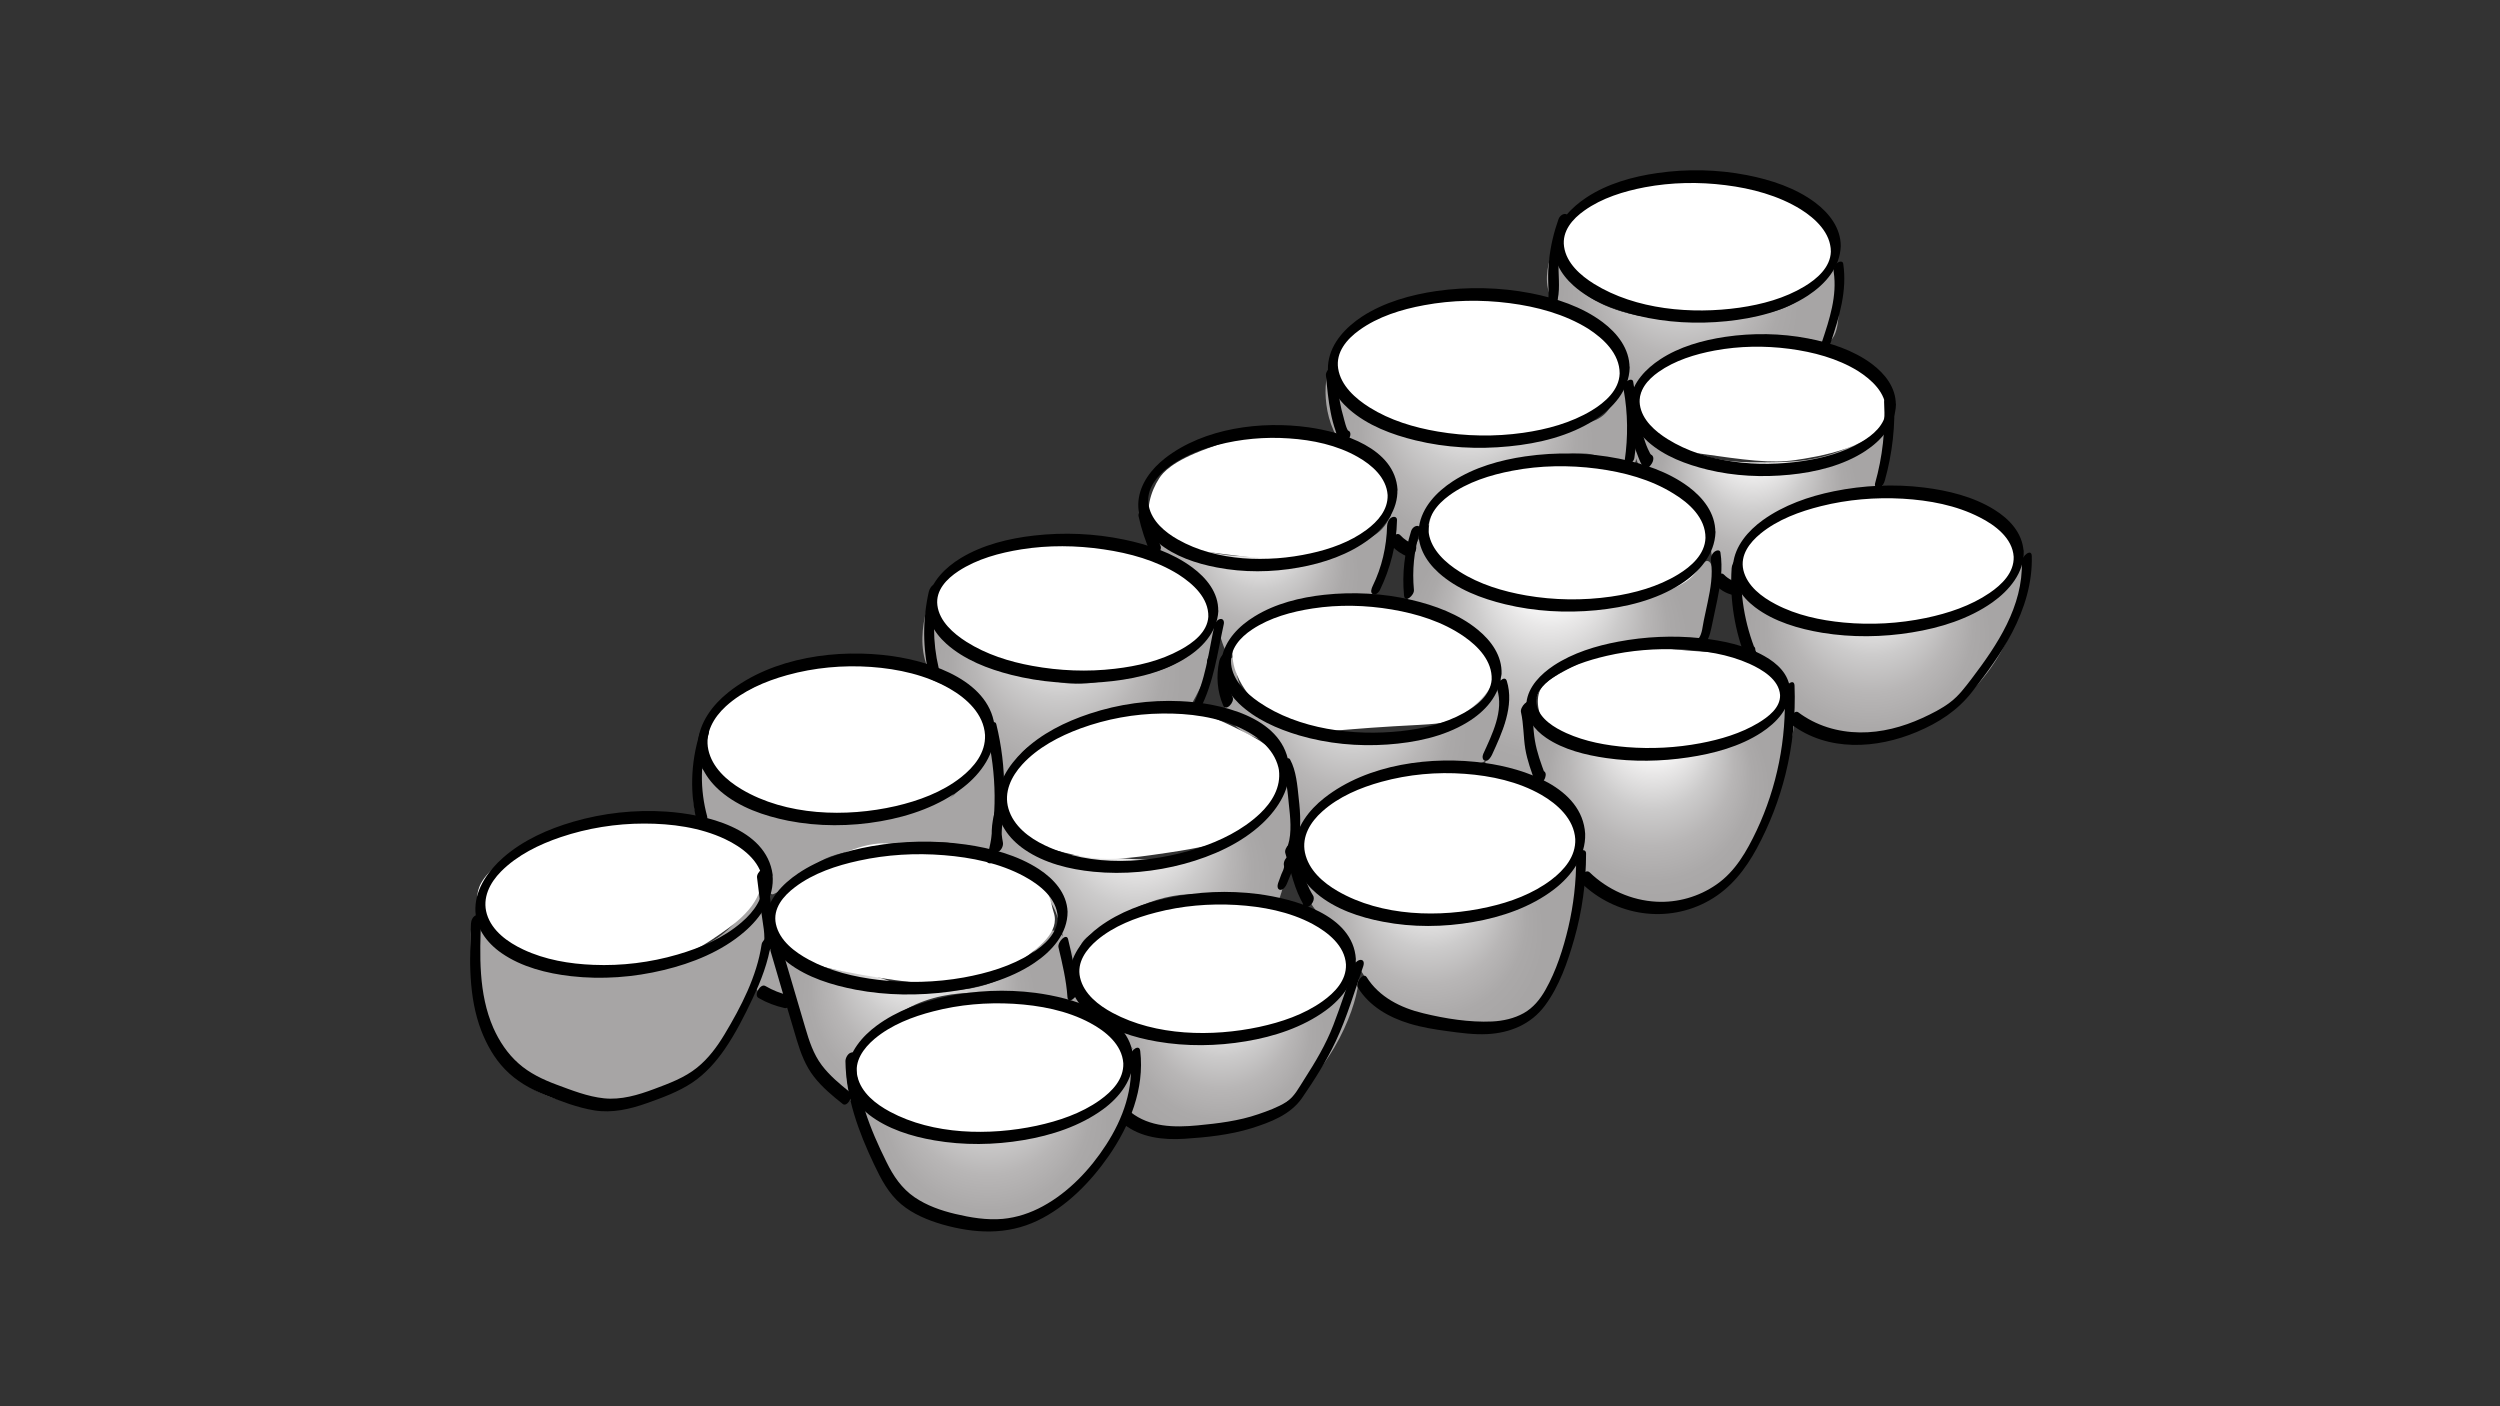
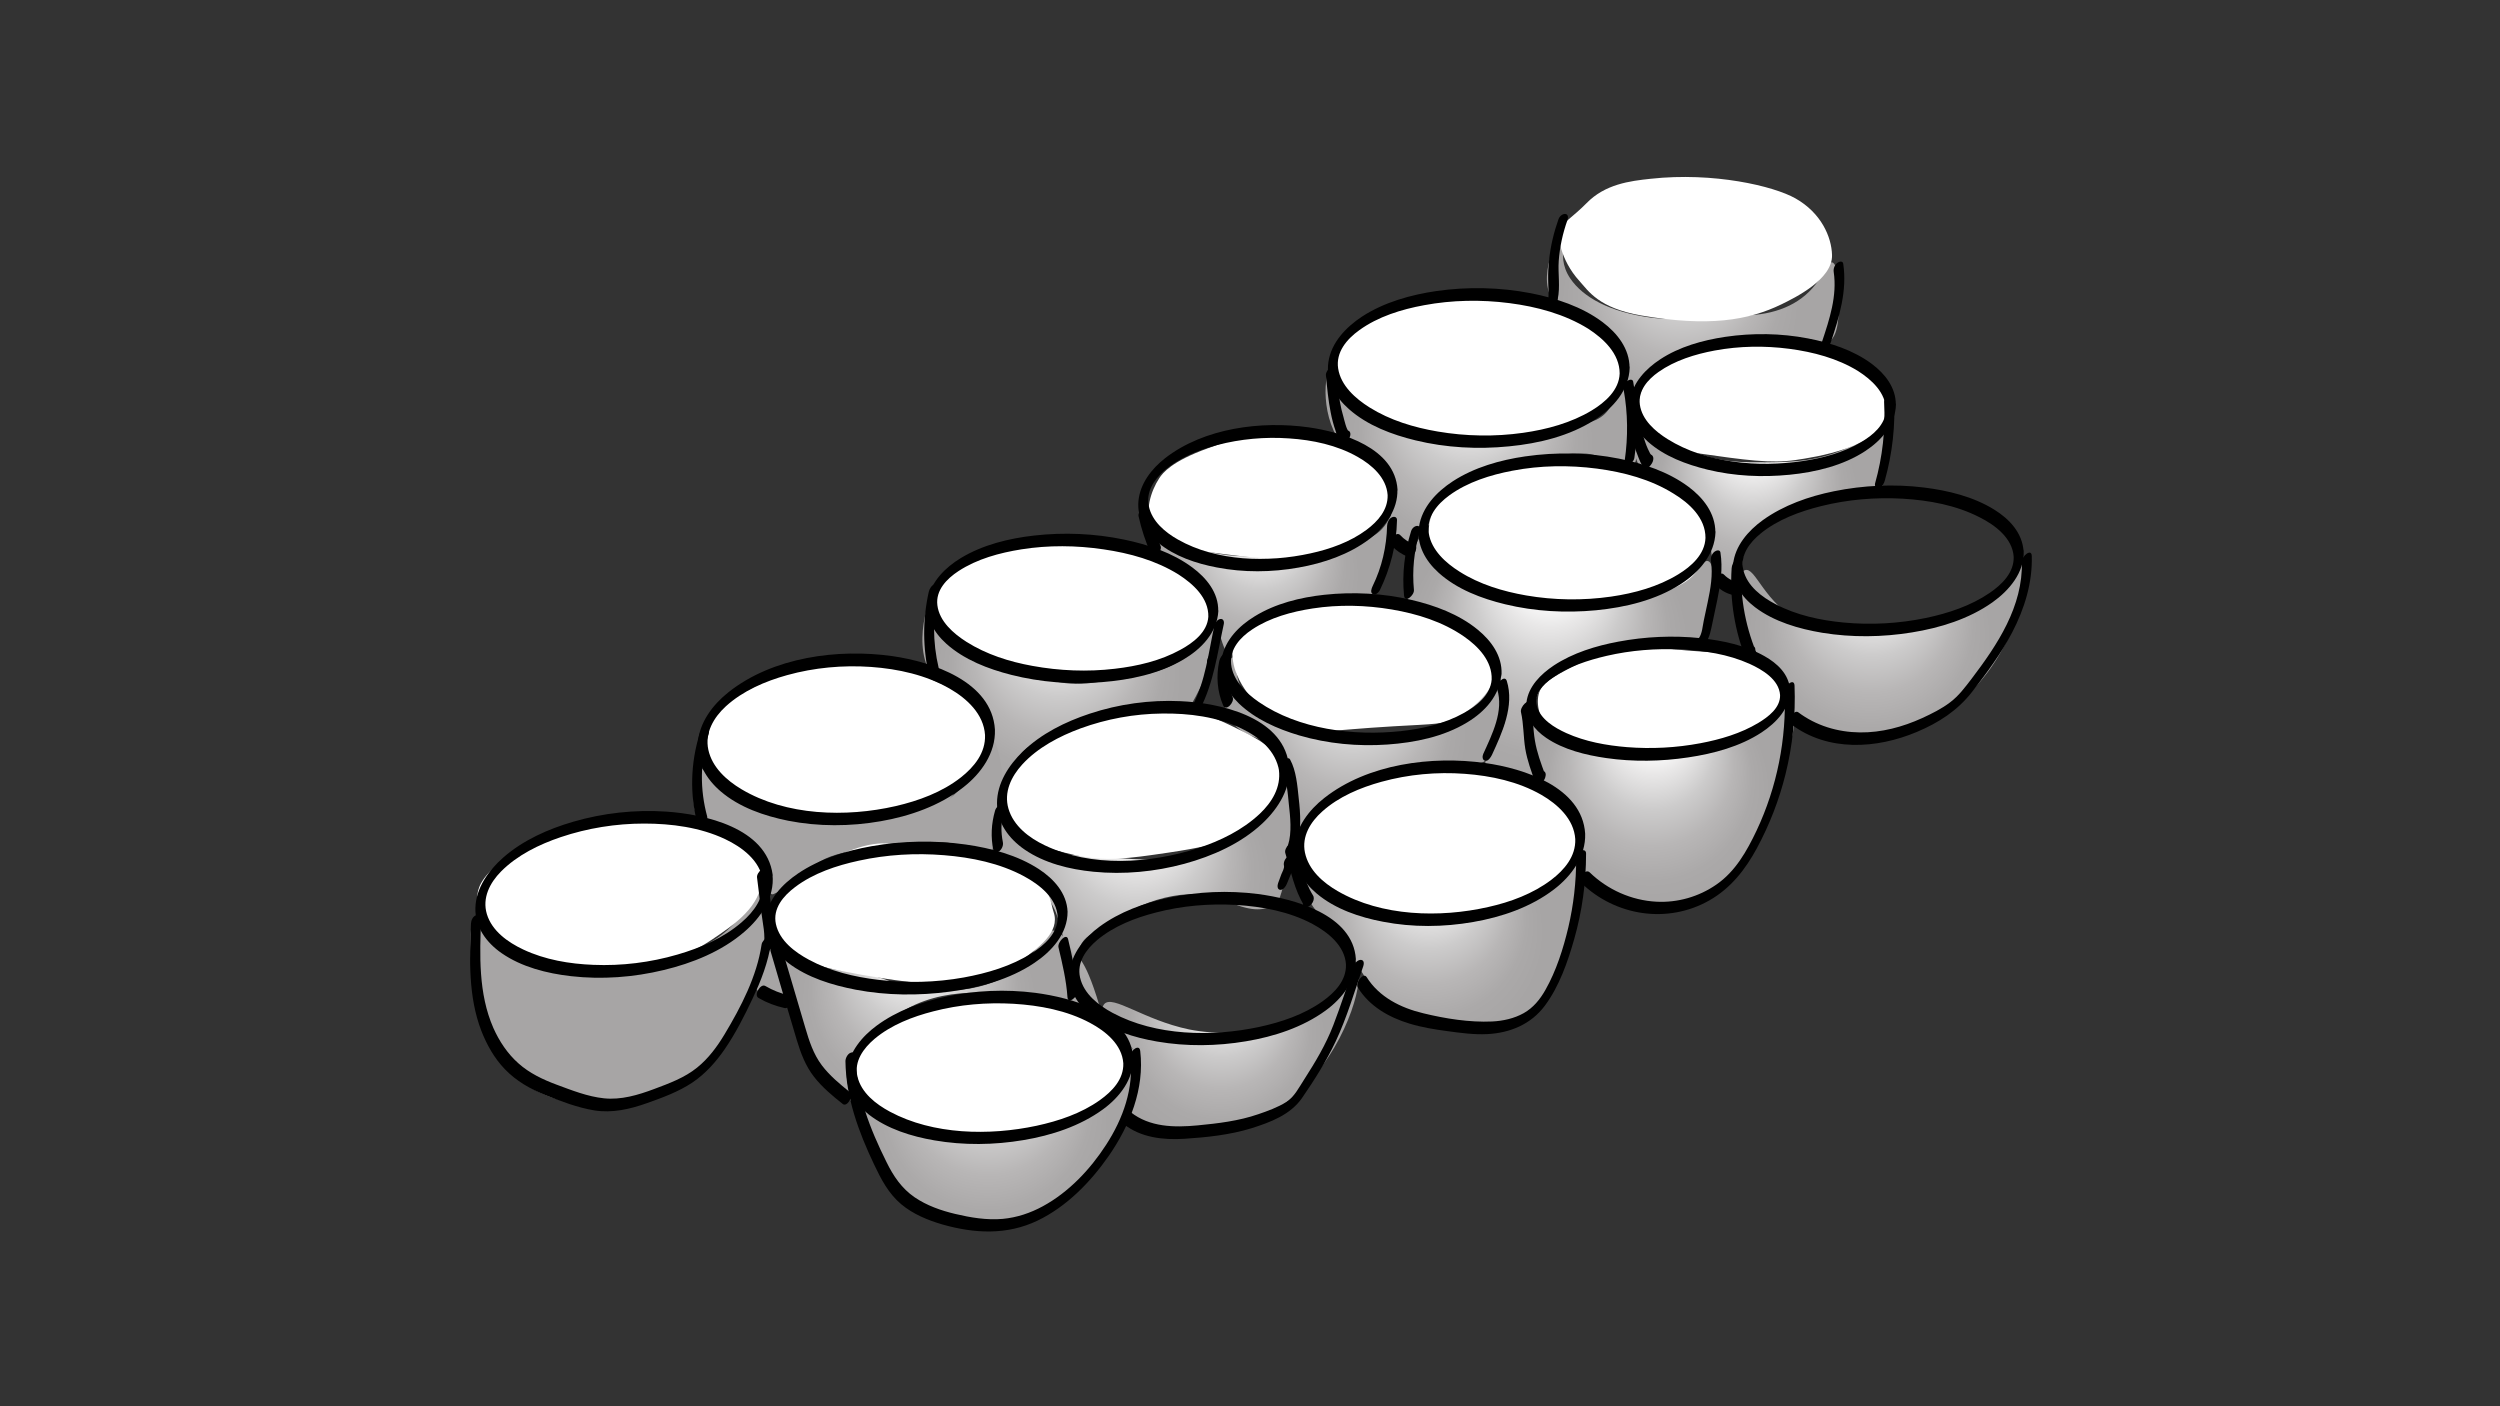
<svg xmlns="http://www.w3.org/2000/svg" version="1.1" id="Livello_1" x="0px" y="0px" viewBox="0 0 1920 1080" style="enable-background:new 0 0 1920 1080;" xml:space="preserve">
  <rect x="0" y="0" width="1920" height="1080" fill="#333333" stroke="none" />
  <style type="text/css">
	.st0{fill:url(#SVGID_1_);}
	.st1{fill:url(#SVGID_2_);}
	.st2{fill:#A7A5A5;}
	.st3{fill:url(#SVGID_3_);}
	.st4{fill:url(#SVGID_4_);}
	.st5{fill:url(#SVGID_5_);}
	.st6{fill:url(#SVGID_6_);}
	.st7{fill:url(#SVGID_7_);}
	.st8{fill:url(#SVGID_8_);}
	.st9{fill:url(#SVGID_9_);}
	.st10{fill:url(#SVGID_10_);}
	.st11{fill:url(#SVGID_11_);}
	.st12{fill:url(#SVGID_12_);}
	.st13{fill:url(#SVGID_13_);}
	.st14{fill:url(#SVGID_14_);}
	.st15{fill:url(#SVGID_15_);}
	.st16{fill:url(#SVGID_16_);}
	.st17{fill:#FFFFFF;}
</style>
  <g>
    <radialGradient id="SVGID_1_" cx="478.773" cy="796.944" r="131.573" fx="484.16" fy="665.481" gradientUnits="userSpaceOnUse">
      <stop offset="3.414700e-02" style="stop-color:#FFFFFF" />
      <stop offset="0.257" style="stop-color:#FBFBFB" />
      <stop offset="0.346" style="stop-color:#E9E8E8" />
      <stop offset="0.515" style="stop-color:#CCCBCB" />
      <stop offset="0.682" style="stop-color:#B8B6B6" />
      <stop offset="0.845" style="stop-color:#ABA9A9" />
      <stop offset="1" style="stop-color:#A7A5A5" />
    </radialGradient>
    <path class="st0" d="M366.6,704.2c-8.3,2.7-5.6,34.6-1.8,54.7c4.8,24.9,9,46.8,28.2,65.2c22.1,21.2,49.4,23.7,60,24.7   c31.7,2.9,55.7-8.7,65.2-14.1c21.2-12,32.2-27.3,44.1-44.1c10.8-15.3,25.3-36.1,28.2-65.2c1.9-18.9-1-41.4-7.1-42.3   c-4-0.6-6.5,8.9-14.1,19.4c-16.9,23.5-44.2,31.1-65.2,37c-12.3,3.4-33,9-60,5.3c-12.4-1.7-33.4-4.6-52.9-19.4   C375.9,713.7,371.8,702.5,366.6,704.2z" />
    <radialGradient id="SVGID_2_" cx="654.787" cy="648.975" r="130.064" fx="660.112" fy="519.019" gradientUnits="userSpaceOnUse">
      <stop offset="3.414700e-02" style="stop-color:#FFFFFF" />
      <stop offset="0.257" style="stop-color:#FBFBFB" />
      <stop offset="0.346" style="stop-color:#E9E8E8" />
      <stop offset="0.515" style="stop-color:#CCCBCB" />
      <stop offset="0.682" style="stop-color:#B8B6B6" />
      <stop offset="0.845" style="stop-color:#ABA9A9" />
      <stop offset="1" style="stop-color:#A7A5A5" />
    </radialGradient>
    <path class="st1" d="M535.9,589.5c0,10.6-8.9,32.6,3.5,40.6c7.3,4.6,10.2,1.7,21.2,7.1c10.2,5,18.5,12.1,19.4,14.1   c5.8,13.1,1.3,23.4,7.1,26.5c3,1.6,3.2,10.6,7.1,8.8c12-5.4,20.4-12,28.2-19.4c9.6-9.1,20.8-11.4,33.5-14.1   c13.2-2.8,22.7-7.1,40.6-5.3c20.3,2.1,28.7-4,38.8,1.8c12.7,7.2,17.9,16.3,22.9,14.1c3.6-1.6,3.4-7.4,5.3-19.4   c2.8-17.8,5.4-18.5,7.1-30c3.7-25.6-5.3-47.8-7.1-47.6c-1.4,0.2-2.4,10.3-10.6,22.9c-5.5,8.4-25.6,25.5-24.7,24.7   c24.6-20.9-57.4,11.8-74.1,12.3c-21,0.6-35.4,1.1-54.7-3.5c-15.9-3.8-31-7.4-45.8-19.4C543,595.2,535.9,585.4,535.9,589.5z" />
    <path class="st2" d="M606.4,769.4c9.3-7.8-4.1-46-14.1-45.8c-7.6,0.1-20.8,22.3-10.6,37C587.8,769.3,601.2,773.8,606.4,769.4z" />
    <radialGradient id="SVGID_3_" cx="811.344" cy="522.531" r="96.199" fx="815.355" fy="446.693" gradientUnits="userSpaceOnUse">
      <stop offset="3.414700e-02" style="stop-color:#FFFFFF" />
      <stop offset="0.257" style="stop-color:#FBFBFB" />
      <stop offset="0.346" style="stop-color:#E9E8E8" />
      <stop offset="0.515" style="stop-color:#CCCBCB" />
      <stop offset="0.682" style="stop-color:#B8B6B6" />
      <stop offset="0.845" style="stop-color:#ABA9A9" />
      <stop offset="1" style="stop-color:#A7A5A5" />
    </radialGradient>
    <path class="st3" d="M719.3,453.8c-5.5-0.2-20.5,44.9-1.8,67c4.9,5.8,8.9,6.1,22.9,19.4c9.8,9.3,15,14.2,19.4,21.2   c13.3,21.2,7.9,43.5,12.3,44.1c3.9,0.5,1.6-20.5,17.6-31.7c17.6-12.3,34.6-19.9,38.8-21.2c37.3-11.6,61,10.7,81.1-5.3   c4.3-3.4,7-8.8,12.3-19.4c9.9-19.8,15.1-43.7,10.6-45.8c-3.4-1.6-8,11.3-22.9,22.9c-14.6,11.3-33.4,14.2-70.5,19.4   c-25.2,3.5-39.8-5.3-52.9-7.1c-13.5-1.8-41.4-8.4-56.4-24.7C709.6,470.7,723.8,453.9,719.3,453.8z" />
    <radialGradient id="SVGID_4_" cx="966.194" cy="442.585" r="77.949" fx="969.444" fy="381.135" gradientUnits="userSpaceOnUse">
      <stop offset="3.414700e-02" style="stop-color:#FFFFFF" />
      <stop offset="0.257" style="stop-color:#FBFBFB" />
      <stop offset="0.346" style="stop-color:#E9E8E8" />
      <stop offset="0.515" style="stop-color:#CCCBCB" />
      <stop offset="0.682" style="stop-color:#B8B6B6" />
      <stop offset="0.845" style="stop-color:#ABA9A9" />
      <stop offset="1" style="stop-color:#A7A5A5" />
    </radialGradient>
    <path class="st4" d="M879.7,400.9c3.7-3,13.4,8.9,33.5,17.6c20.9,9.1,39.7,8.9,54.7,8.8c21.7-0.2,14.5-4.3,54.7-8.8   c17-1.9,29.6-2.5,38.8-12.3c5.6-6.1,7.3-12.8,8.8-12.3c3,0.9-3.7,28.6-5.3,35.3c-6.2,25.6-9.7,28.6-12.3,30c-7.5,3.9-15.2-3-30,0   c-17.6,3.5-26.5-1.8-51.1,12.3c-19.6,11.2-22,31-28.2,30c-1.6-0.3-2.9-2-7.1-15.9c-6.2-20.7-4.6-21.4-7.1-26.5   c-7.6-15.8-23.7-10.4-38.8-28.2C880.6,419.4,876,403.8,879.7,400.9z" />
    <radialGradient id="SVGID_5_" cx="1127.127" cy="345.163" r="97.661" fx="1131.199" fy="268.173" gradientUnits="userSpaceOnUse">
      <stop offset="3.414700e-02" style="stop-color:#FFFFFF" />
      <stop offset="0.257" style="stop-color:#FBFBFB" />
      <stop offset="0.346" style="stop-color:#E9E8E8" />
      <stop offset="0.515" style="stop-color:#CCCBCB" />
      <stop offset="0.682" style="stop-color:#B8B6B6" />
      <stop offset="0.845" style="stop-color:#ABA9A9" />
      <stop offset="1" style="stop-color:#A7A5A5" />
    </radialGradient>
    <path class="st5" d="M1022.6,282.7c4.1-1.1,6,17.1,22.9,31.7c16.2,14,35.3,15.2,72.3,17.6c12.1,0.8,31.6-0.7,70.5-3.5   c27.1-2,38.2-3.5,45.8-12.3c10.4-12.2,6.8-29.7,10.6-30c3.9-0.3,8.6,18.5,10.6,33.5c1.9,14.3,4.9,36.4-3.5,40.6   c-5.9,2.9-11.4-5.9-26.5-10.6c-3.4-1.1-12-3.4-42.3,1.8c-32.6,5.5-49,8.3-56.4,15.9c-13,13.3-11.8,30.7-26.5,35.3   c-4.5,1.4-11.4,1.9-14.1,7.1c-2.4,4.6,0.2,9.4-1.8,10.6c-2.2,1.3-8.5-3.1-12.3-8.8c-9.3-13.8,2.2-26-3.5-40.6   c-5.8-14.8-21.2-10.9-35.3-26.5C1013.1,322.3,1016.8,284.3,1022.6,282.7z" />
    <radialGradient id="SVGID_6_" cx="1290.205" cy="233.53" r="91.419" fx="1294.017" fy="161.46" gradientUnits="userSpaceOnUse">
      <stop offset="3.414700e-02" style="stop-color:#FFFFFF" />
      <stop offset="0.257" style="stop-color:#FBFBFB" />
      <stop offset="0.346" style="stop-color:#E9E8E8" />
      <stop offset="0.515" style="stop-color:#CCCBCB" />
      <stop offset="0.682" style="stop-color:#B8B6B6" />
      <stop offset="0.845" style="stop-color:#ABA9A9" />
      <stop offset="1" style="stop-color:#A7A5A5" />
    </radialGradient>
    <path class="st6" d="M1204.2,175.1c3.7,1-11.6,19.1,1.8,38.8c9.7,14.3,30,25.7,61.7,30c19,2.6,42.3,0,75.8-1.8   c23.2-1.2,41.7-10,52.9-26.5c4.5-6.7,7.3-14.7,10.6-14.1c5.2,0.9,5.3,22.5,5.3,26.5c0,14.2,0.1,30.7-8.8,35.3   c-5.6,2.9-9.9-1.4-22.9-3.5c-8.2-1.4-16.7-0.3-33.5,1.8c-14.8,1.9-31,4-51.1,10.6c-19.8,6.5-24.2,11.1-26.5,14.1   c-6.2,8.2-5.8,16.9-10.6,17.6c-4.6,0.7-10-6.6-12.3-12.3c-2.9-7.1-0.5-9.9-1.8-15.9c-2.4-10.9-13-13.2-37-31.7   c-9.3-7.2-14-10.8-15.9-14.1C1179.6,208.4,1200,174,1204.2,175.1z" />
    <radialGradient id="SVGID_7_" cx="1344.23" cy="382.702" r="82.937" fx="1347.688" fy="317.319" gradientUnits="userSpaceOnUse">
      <stop offset="3.414700e-02" style="stop-color:#FFFFFF" />
      <stop offset="0.257" style="stop-color:#FBFBFB" />
      <stop offset="0.346" style="stop-color:#E9E8E8" />
      <stop offset="0.515" style="stop-color:#CCCBCB" />
      <stop offset="0.682" style="stop-color:#B8B6B6" />
      <stop offset="0.845" style="stop-color:#ABA9A9" />
      <stop offset="1" style="stop-color:#A7A5A5" />
    </radialGradient>
    <path class="st7" d="M1258.9,326.8c7-4.4,16.7,11.1,44.1,21.2c20.1,7.4,37.1,7.2,52.9,7.1c19.2-0.2,41.6-0.4,65.2-12.3   c18.3-9.2,29.2-22.4,30-15.9c1.8,14.1-1.9,35.7-5.3,45.8c-1.8,5.3-15.2,6-31.7,7.1c-9.6,0.6-8.9,0.1-24.7,7.1   c-23.9,10.6-27,8.9-35.3,17.6c-8.5,8.9-14.7,8.5-15.9,28.2c-0.6,10.5,0,18-3.5,19.4c-4,1.6-10.7-5.8-14.1-10.6   c-9.1-12.8-4-19.9-10.6-35.3c-8-18.6-24.3-28.7-26.5-30c-9.3-5.6-12.1-3.8-17.6-8.8C1253.2,355.8,1251.2,331.6,1258.9,326.8z" />
    <radialGradient id="SVGID_8_" cx="1187.275" cy="499.893" r="110.156" fx="1191.868" fy="413.053" gradientUnits="userSpaceOnUse">
      <stop offset="3.414700e-02" style="stop-color:#FFFFFF" />
      <stop offset="0.257" style="stop-color:#FBFBFB" />
      <stop offset="0.346" style="stop-color:#E9E8E8" />
      <stop offset="0.515" style="stop-color:#CCCBCB" />
      <stop offset="0.682" style="stop-color:#B8B6B6" />
      <stop offset="0.845" style="stop-color:#ABA9A9" />
      <stop offset="1" style="stop-color:#A7A5A5" />
    </radialGradient>
    <path class="st8" d="M1096.6,407.9c4.1,0.9,0.2,13.6,7.1,26.5c7.2,13.5,21.9,18.7,38.8,24.7c20.2,7.1,36.9,8.2,47.6,8.8   c12.4,0.7,33.6,1.7,60-5.3c26.1-7,39.9-10.3,51.1-22.9c3.8-4.3,7.5-9.7,10.6-8.8c5.3,1.6,4.1,20,3.5,30   c-1.2,18.8-1.7,28.2-7.1,33.5c-7.6,7.6-16.9,3.2-47.6,3.5c-26.4,0.3-40.4,0.6-54.7,8.8c-3.8,2.2-19.5,11.6-26.5,30   c-3.3,8.8-6.1,23.7-1.8,38.8c3.1,10.8,9,18.8,5.3,28.2c-0.7,1.7-1.9,5.4-5.3,7.1c-3.5,1.8-37-19.4-37-22.9   c0-13.6,13.2-17.6,15.9-38.8c1.9-15-4.1-27.4-7.1-33.5c-1.7-3.5-9.3-18.5-26.5-30c-19.8-13.2-30.8-7.5-38.8-19.4   c-8-12-3.7-28.1-1.8-35.3C1085.5,419.6,1092.5,407,1096.6,407.9z" />
    <radialGradient id="SVGID_9_" cx="1036.739" cy="566.781" r="89.781" fx="1040.483" fy="496.003" gradientUnits="userSpaceOnUse">
      <stop offset="3.414700e-02" style="stop-color:#FFFFFF" />
      <stop offset="0.257" style="stop-color:#FBFBFB" />
      <stop offset="0.346" style="stop-color:#E9E8E8" />
      <stop offset="0.515" style="stop-color:#CCCBCB" />
      <stop offset="0.682" style="stop-color:#B8B6B6" />
      <stop offset="0.845" style="stop-color:#ABA9A9" />
      <stop offset="1" style="stop-color:#A7A5A5" />
    </radialGradient>
    <path class="st9" d="M946.7,504.9c2.9-0.1,0.3,17.9,12.3,33.5c9.7,12.6,23.7,16.8,38.8,21.2c25,7.2,45.5,5.5,67,3.5   c26.9-2.4,40.3-3.7,52.9-12.3c18.1-12.4,23.5-30.2,30-28.2c6.9,2.1,5.5,23.4,5.3,26.5c-0.3,4.7-2.1,32.6-15.9,37   c-9.1,2.9-13.2,6.4-30,1.8c-9.9-2.7-9.9-1.7-52.9,7.1c-28.5,5.8-48.4,36.6-56.4,45.8c-5.2,6,1.3-29.4-1.8-30   c-4.3-0.8-1-14.2-7.1-26.5c-9.7-19.6-32.4-13.9-44.1-31.7C932.6,533.7,943.1,505,946.7,504.9z" />
    <radialGradient id="SVGID_10_" cx="869.842" cy="682.113" r="107.524" fx="874.325" fy="597.348" gradientUnits="userSpaceOnUse">
      <stop offset="3.414700e-02" style="stop-color:#FFFFFF" />
      <stop offset="0.257" style="stop-color:#FBFBFB" />
      <stop offset="0.346" style="stop-color:#E9E8E8" />
      <stop offset="0.515" style="stop-color:#CCCBCB" />
      <stop offset="0.682" style="stop-color:#B8B6B6" />
      <stop offset="0.845" style="stop-color:#ABA9A9" />
      <stop offset="1" style="stop-color:#A7A5A5" />
    </radialGradient>
    <path class="st10" d="M821.5,656.5c41.9,3,62.8,4.5,72.3,3.5c36.4-3.7,49.3-7.2,63.5-21.2c19.2-18.9,22.8-44.5,30-44.1   c5.7,0.3,10.2,18.1,10.6,31.7c0.2,7.6-0.9,10.7-8.8,40.6c-6,22.7-6.7,26.3-10.6,28.2c-8.9,4.5-18.1,4.9-37-3.5   c-28-12.4-66.9,0-91.7,19.4c-6.5,5.1-18.8,6.3-21.2,19.4c-1.7,9.1,3-1,15.9,42.3c2.1,7.2,3.7,12.8,1.8,14.1   c-3,1.9-13.2-6.2-19.4-15.9c-8-12.5-4.7-20.3-8.8-42.3c-2.9-15.7-5.7-30.3-15.9-42.3c-12.4-14.6-27.1-7.1-35.3-19.4   c-10.1-15.3-0.1-41.7,7.1-42.3c5.6-0.5,6.4,14.9,21.2,24.7C803.6,655.2,812.1,655.9,821.5,656.5z" />
    <radialGradient id="SVGID_11_" cx="701.985" cy="774.079" r="94.522" fx="705.927" fy="699.563" gradientUnits="userSpaceOnUse">
      <stop offset="3.414700e-02" style="stop-color:#FFFFFF" />
      <stop offset="0.257" style="stop-color:#FBFBFB" />
      <stop offset="0.346" style="stop-color:#E9E8E8" />
      <stop offset="0.515" style="stop-color:#CCCBCB" />
      <stop offset="0.682" style="stop-color:#B8B6B6" />
      <stop offset="0.845" style="stop-color:#ABA9A9" />
      <stop offset="1" style="stop-color:#A7A5A5" />
    </radialGradient>
    <path class="st11" d="M647,841.7c-20-13.9-28.7-36-31.7-44.1c-9.7-25.4-24.8-72.8-17.6-75.8c2.9-1.2,5.8,6.6,17.6,14.1   c13,8.3,24.3,8.1,40.6,10.6c28.7,4.3,25.9,9.4,47.6,12.3c13.8,1.9,41.4,5.6,68.8-8.8c25.9-13.6,26.3-36.8,37-35.3   c15,2.1,27.2,48.3,14.1,58.2c-7.3,5.6-19,1.1-45.8-7.1c-14.2-4.3-62.1-9.2-93.5,17.6c-7.6,6.5-19.8,7.2-22.9,21.2   c-5.2,23,2.9,36.9-3.5,40.6C655.1,846.6,651.3,844.7,647,841.7z" />
    <radialGradient id="SVGID_12_" cx="757.693" cy="862.047" r="93.647" fx="761.598" fy="788.221" gradientUnits="userSpaceOnUse">
      <stop offset="3.414700e-02" style="stop-color:#FFFFFF" />
      <stop offset="0.257" style="stop-color:#FBFBFB" />
      <stop offset="0.346" style="stop-color:#E9E8E8" />
      <stop offset="0.515" style="stop-color:#CCCBCB" />
      <stop offset="0.682" style="stop-color:#B8B6B6" />
      <stop offset="0.845" style="stop-color:#ABA9A9" />
      <stop offset="1" style="stop-color:#A7A5A5" />
    </radialGradient>
    <path class="st12" d="M668.1,875.2c5.8,15.2,12.4,32.8,30,47.6c28.6,24.1,63.1,21.5,67,21.2c30.9-2.8,50.4-21.3,67-37   c7.2-6.8,22.7-22.8,33.5-47.6c2.2-5,17.7-43,7.1-51.1c-3.3-2.5-12.4-16.2-15.9-14.1c-6.3,3.9-2.3,29.3-3.5,35.3   c-4.4,21.7-38.4,32.9-56.4,38.8c-36.5,12-67.6,5.9-79.4,3.5c-28.5-5.9-37.3-11-40.6-14.1c-16.4-15.4-16-39.1-17.6-38.8   C657.6,819.1,656.8,845.4,668.1,875.2z" />
    <radialGradient id="SVGID_13_" cx="936.389" cy="800.594" r="82.187" fx="939.816" fy="735.803" gradientUnits="userSpaceOnUse">
      <stop offset="3.414700e-02" style="stop-color:#FFFFFF" />
      <stop offset="0.257" style="stop-color:#FBFBFB" />
      <stop offset="0.346" style="stop-color:#E9E8E8" />
      <stop offset="0.515" style="stop-color:#CCCBCB" />
      <stop offset="0.682" style="stop-color:#B8B6B6" />
      <stop offset="0.845" style="stop-color:#ABA9A9" />
      <stop offset="1" style="stop-color:#A7A5A5" />
    </radialGradient>
    <path class="st13" d="M848,771.2c6.4-7.6,30,12,65.2,19.4c4.7,1,60.2,11.8,100.5-17.6c19.4-14.2,24.7-30,28.2-28.2   c6,3.1-4.1,52.7-38.8,88.2c-7.4,7.5-23.1,23.2-49.4,31.7c-15.2,4.9-31.9,3.8-65.2,1.8c-14.4-0.9-18.5-1.9-21.2-5.3   c-10-12.6,14.4-38.1,3.5-54.7c-5.6-8.5-15.5-7.3-21.2-19.4C849.1,785.6,844.3,775.5,848,771.2z" />
    <radialGradient id="SVGID_14_" cx="1095.57" cy="716.893" r="90.255" fx="1099.333" fy="645.741" gradientUnits="userSpaceOnUse">
      <stop offset="3.414700e-02" style="stop-color:#FFFFFF" />
      <stop offset="0.257" style="stop-color:#FBFBFB" />
      <stop offset="0.346" style="stop-color:#E9E8E8" />
      <stop offset="0.515" style="stop-color:#CCCBCB" />
      <stop offset="0.682" style="stop-color:#B8B6B6" />
      <stop offset="0.845" style="stop-color:#ABA9A9" />
      <stop offset="1" style="stop-color:#A7A5A5" />
    </radialGradient>
    <path class="st14" d="M997.9,660.1c4.3-3,14.4,10.6,31.7,21.2c24.5,14.9,48.4,14.6,88.2,14.1c38.3-0.5,61.2-1.1,77.6-17.6   c10.5-10.6,12.6-22,15.9-21.2c5.8,1.6,2.8,39.5-8.8,74.1c-7.9,23.4-12.5,37.2-26.5,47.6c-18,13.5-39.2,12-60,10.6   c-18.3-1.3-41.8-2.9-56.4-19.4c-4.4-5-1.9-4.4-15.9-26.5c-7.1-11.1-11.9-18.7-19.4-28.2c-10.6-13.3-12.5-12.8-17.6-21.2   C998.9,680.9,993.4,663.2,997.9,660.1z" />
    <radialGradient id="SVGID_15_" cx="1266.976" cy="609.878" r="92.742" fx="1270.843" fy="536.766" gradientUnits="userSpaceOnUse">
      <stop offset="3.414700e-02" style="stop-color:#FFFFFF" />
      <stop offset="0.257" style="stop-color:#FBFBFB" />
      <stop offset="0.346" style="stop-color:#E9E8E8" />
      <stop offset="0.515" style="stop-color:#CCCBCB" />
      <stop offset="0.682" style="stop-color:#B8B6B6" />
      <stop offset="0.845" style="stop-color:#ABA9A9" />
      <stop offset="1" style="stop-color:#A7A5A5" />
    </radialGradient>
    <path class="st15" d="M1181.3,552.5c8.2,13.6,25.1,18.1,37,21.2c63.4,16.1,107.6-5.3,107.6-5.3c31.4-15.2,41.8-36.2,49.4-31.7   c10.9,6.4-5.5,53.1-14.1,77.6c-10,28.6-15.3,43.1-28.2,56.4c-6.7,6.9-27.8,28.7-60,28.2c-17.4-0.3-44.8-7.2-54.7-26.5   c-6.1-11.9-1.3-20.3-10.6-35.3c-6.8-10.9-11.9-10.6-19.4-19.4c-21.6-25.4-14.8-69.9-10.6-70.5   C1178.7,547.1,1179.4,549.4,1181.3,552.5z" />
    <radialGradient id="SVGID_16_" cx="1435.681" cy="491.674" r="93.768" fx="1439.591" fy="417.753" gradientUnits="userSpaceOnUse">
      <stop offset="3.414700e-02" style="stop-color:#FFFFFF" />
      <stop offset="0.257" style="stop-color:#FBFBFB" />
      <stop offset="0.346" style="stop-color:#E9E8E8" />
      <stop offset="0.515" style="stop-color:#CCCBCB" />
      <stop offset="0.682" style="stop-color:#B8B6B6" />
      <stop offset="0.845" style="stop-color:#ABA9A9" />
      <stop offset="1" style="stop-color:#A7A5A5" />
    </radialGradient>
    <path class="st16" d="M1340,437.9c8.3-3,14.4,25.2,44.1,40.6c27.2,14.1,56.8,8.5,82.9,3.5c17.4-3.3,36.8-7,56.4-21.2   c21.3-15.4,29.6-33.6,33.5-31.7c5.5,2.6-0.7,33.3-14.1,60c-7.1,14.2-20.2,39.4-49.4,58.2c-8,5.1-39,23.8-77.6,19.4   c-10.3-1.2-32.1-3.7-38.8-17.6c-4.1-8.6,1-14.2-3.5-24.7c-5.5-12.8-16.7-13.3-26.5-22.9C1327.4,481.9,1330.5,441.3,1340,437.9z" />
    <path class="st17" d="M370.1,705.9c16.2,34.4,75.7,40,82.9,40.6c6.8,0.6,51.2,3.6,93.5-24.7c17.4-11.7,37.8-25.3,38.8-47.6   c0.8-17.2-11.8-30-26.5-37c-9.7-4.7-13.8-7.1-37-7.1c-27,0.1-27.8-3.8-45.8-3.5c-38.1,0.5-65.3,18-81.1,28.2   c-23.5,15.1-27.3,25.3-28.2,31.7C365.3,695.4,368.6,702.8,370.1,705.9z" />
    <path class="st17" d="M539.4,566.6c3.9-21.1,25.7-32.1,49.4-44.1c20-10.1,37.9-19.2,63.5-19.4c22-0.2,38.8,7.5,72.3,22.9   c23,10.6,29.6,16.7,33.5,24.7c5.6,11.4,0.1,25.9-5.3,37c-9.2,18.9-26.2,24.1-61.7,31.7c-23.3,5-53.6,11.2-91.7,3.5   c-21.4-4.3-43.8-9.2-54.7-28.2C542.7,591.3,536.9,580,539.4,566.6z" />
    <path class="st17" d="M719.3,450.2c-0.3,1.2-7.2,19.1,7.1,40.6c18.9,28.4,75.8,28.2,100.5,30c42,3,67.7-6.6,79.4-14.1   c10.6-6.9,26-17,26.5-31.7c0.1-2.5-0.1-13.5-19.4-30c-27-23.2-44.1-26.5-100.5-26.5c-47.6,0-56.7,3.5-61.7,7.1   C734.6,437.1,720.4,446,719.3,450.2z" />
    <path class="st17" d="M927.3,344.4c23.1-8.3,44.9-16.3,74.1-12.3c15.3,2.1,43.7,5.9,58.2,28.2c2.2,3.5,11.3,17.4,7.1,31.7   c-5.1,17.5-26.5,24.4-44.1,30c-30.9,9.9-56.5,6.9-82.9,3.5c-31.4-4-47.8-6.4-54.7-19.4c-6.6-12.7-1-29.3,5.3-38.8   C893.1,363,900,354.3,927.3,344.4z" />
    <path class="st17" d="M1028.1,268.6c13.1-27.8,48.9-36.9,63.4-40.6c32.5-8.2,59.3-2.8,72.7,0c39.2,8.3,61.7,27.1,67.1,31.7   c11.6,10,15.2,16.1,15.3,30c0.1,18.5-20.9,29.3-24.7,31.7c-14.3,9.1-19.6,14.4-39.1,14.1c-92.7-1.3-104.9-2.3-123-10.6   c-30.4-13.9-34.6-28.4-35.4-31.7C1021.7,282.5,1026,273.1,1028.1,268.6z" />
    <path class="st17" d="M1218.3,156.2c14.3-14.8,33.4-17.2,49.4-18.9c48.5-5.3,94.4,5.6,111.1,15c19.9,11.2,27.8,29.6,28.2,43.5   c0.6,18.8-28.8,33-38.8,37.9c-25.7,12.5-56.4,17.4-107.6,8.6c-33-5.7-40.7-18.9-47.6-26.5c-15.1-16.6-16.7-35.6-15.9-38.8   C1198.3,172.5,1208.5,166.2,1218.3,156.2z" />
    <path class="st17" d="M1292.4,273.9c44-14,82-9.4,86.4-8.8c26.1,3.5,46.3,6.2,60,22.9c3.1,3.8,13.5,16.5,10.6,30   c-5.5,25.7-55,33-70.5,35.3c-19,2.8-37.9,0.1-75.8-5.3c-28.2-4-35.7-7.1-40.6-14.1c-8.8-12.7-5.1-33.5,5.3-45.8   C1273.5,281,1280.8,277.6,1292.4,273.9z" />
    <path class="st17" d="M1195.4,349.7c9.2,0.1,38.3,1.2,70.5,17.6c15.7,8,36.2,12.5,44.1,26.5c2.1,3.7,2.9,22.7-3.5,38.8   c-6.2,15.5-23.8,20.8-42.3,26.5c-23.5,7.1-42,6.6-77.6,5.3c-31.9-1.2-42.5-4.4-49.4-7.1c-13.7-5.2-31.2-11.9-37-28.2   c-6.9-19.5-1.1-36,3.5-42.3c11.9-16.2,36.4-26.2,45.8-30C1167.5,349.6,1182.7,349.6,1195.4,349.7z" />
    <path class="st17" d="M1026.1,460.8c55.9-0.5,32.4-3.7,58.2,5.3c21.9,7.6,34.2,15.6,37,17.6c13.9,9.7,25.3,17.7,26.5,30   c1.8,20.5-26.6,36.1-28.2,37c-10.9,5.9-17.5,5.2-49.4,7.1c-52.5,3.1-55.8,6.1-70.5,1.8c-8.5-2.5-29-8.8-42.3-28.2   c-3.9-5.7-12.8-18.6-10.6-35.3c3.2-24.1,34-25,37-26.5C993.5,465.1,1005.6,461,1026.1,460.8z" />
    <path class="st17" d="M881.5,540.2c32.1,1.2,54.2,12.2,72.3,21.2c24.4,12.1,28.5,19.7,30,22.9c6.3,13.8-3,27.5-10.6,38.8   c-11.8,17.6-29.8,24.9-75.8,31.7c-31.8,4.7-49.1,7.1-72.3,1.8c-18.2-4.2-41-9.5-49.4-28.2c-9.4-21.2,4.6-46.3,8.8-49.4   c19.4-14.1,34-19.7,47.6-24.7C854,546.3,870.6,539.8,881.5,540.2z" />
    <path class="st17" d="M745.7,656.5c12.6,5.9,29.6,2.4,42.3,10.6c18.5,11.9,18.9,26.8,21.2,33.5c5.2,15.4-12,27.3-24.7,37   c-7.7,5.9-13.1,12-26.5,14.1c-23.1,3.6-40.3,5.8-77.6,0c-55.2-8.6-63.6-13.4-70.5-19.4c-4.3-3.7-25.9-20.3-15.9-38.8   c10.6-19.4,38-30.6,47.6-35.3c27.7-13.5,40.7-11,54.7-8.8C716.9,652.7,734.5,651.3,745.7,656.5z" />
    <path class="st17" d="M1225.4,503.1c20.7-9.6,43-5.9,70.5-3.5c45.5,3.9,52.8-0.4,61.7,8.8c8.1,8.4,12.9,23.1,8.8,35.3   c-11.2,33.8-85,32.5-127,31.7c-25.6-0.4-41.9-3.6-51.1-15.9c-5.8-7.7-9.8-20.5-5.3-30c3.1-6.5,13.8-12,35.3-22.9   C1221.7,504.9,1223.6,503.9,1225.4,503.1z" />
    <g>
      <ellipse transform="matrix(0.999 -4.937975e-02 4.937975e-02 0.999 -39.548 38.545)" class="st17" cx="760.3" cy="819.7" rx="106.3" ry="53.8" />
    </g>
    <g>
-       <ellipse transform="matrix(0.999 -4.937975e-02 4.937975e-02 0.999 -35.595 46.898)" class="st17" cx="931.4" cy="743.9" rx="106.3" ry="53.8" />
-     </g>
+       </g>
    <g>
      <ellipse transform="matrix(0.999 -4.937975e-02 4.937975e-02 0.999 -30.631 55.392)" class="st17" cx="1105.8" cy="647.6" rx="108" ry="58.4" />
    </g>
    <g>
-       <ellipse transform="matrix(0.999 -4.937975e-02 4.937975e-02 0.999 -19.514 71.756)" class="st17" cx="1442.5" cy="430.8" rx="108" ry="52.8" />
-     </g>
+       </g>
    <g>
      <g>
        <path d="M585.8,676c1.4,13.2-6.6,24-16.2,32.3c-14,12.1-31.7,19.7-49.3,24.8c-20.9,6.1-42.9,8.8-64.6,7.9     c-18.3-0.7-37.2-3.9-53.9-11.8c-11.7-5.5-24-14.2-27.9-27.2c-3.7-12.4,2.3-24,10.9-32.7c12.5-12.6,29.3-20.8,45.9-26.4     c20.5-6.9,42.3-10.4,64-10.4c21,0,43,2.9,62.1,11.9C569.7,650.5,583.7,660.8,585.8,676c0.8,6.2,8.2-0.2,7.6-4.2     c-4.8-36-52.2-46.5-81.9-48.5c-23.9-1.6-48.3,1.1-71.3,7.8c-19.2,5.6-38.4,14.1-53.6,27.4c-11.3,9.9-21.1,23.4-21.5,38.9     c-0.4,14.6,8.6,26.6,20.1,34.6c15.4,10.7,34.9,15.6,53.3,17.7c23.7,2.7,48.1,0.9,71.2-4.7c22.1-5.3,44.5-14.3,61.9-29.3     c12.6-10.8,23.5-26.5,21.7-43.9C592.7,665.5,585.3,671.9,585.8,676z" />
      </g>
    </g>
    <g>
      <g>
        <path d="M756.5,564.5c0.5,13.7-8.3,24.5-18.6,32.6c-14.4,11.3-32.4,17.9-50.1,22c-38,8.7-84,7.5-118.4-13     c-11.4-6.8-22.5-16.8-25.4-30.3c-2.8-13,4.1-24.8,13.5-33.4c13.1-11.9,30.1-19.2,47-23.9c20.9-5.8,42.8-7.8,64.4-6.3     c20.9,1.5,42.3,6.2,60.5,16.7C742.6,536.5,755.5,548.4,756.5,564.5c0.4,6.2,7.9-0.2,7.6-4.2c-2.3-37-48.3-52-78.7-56.4     c-41.8-5.9-91.9,0.7-125.9,27.7c-12.1,9.6-22.4,23.2-23.6,39.1c-1.1,14.9,6.6,27.7,17.6,37.1c14.4,12.3,33.4,18.8,51.7,22.5     c23.3,4.6,47.8,4.5,71.2,0.4c22.5-3.9,45.3-11.9,63.5-26.1c13.6-10.6,24.8-26.3,24.2-44.2C763.9,554,756.4,560.4,756.5,564.5z" />
      </g>
    </g>
    <g>
      <g>
        <path d="M862.7,816.6c0.4,12.3-8.6,21.6-18,28.3c-14.3,10.2-31.6,16-48.7,19.7c-36.1,7.7-79.3,7-112.5-10.8     c-10.8-5.8-22.1-14.5-25-27.1c-2.7-11.7,4.7-21.7,13.2-28.9c12.8-10.7,29.1-17,45.1-21.1c20-5.2,40.9-7,61.6-5.8     c20.1,1.2,40.9,5.1,58.8,14.7C849,791.9,861.7,802.1,862.7,816.6c0.4,6.2,7.9-0.2,7.6-4.2c-2.2-34.2-47.8-46.3-75.2-49.9     c-22.8-2.9-46.3-1.9-68.7,2.9c-18.7,4-37.5,10.8-53,22.2c-11.3,8.3-21.4,20.3-22.9,34.8c-1.4,13.8,6.4,25.4,16.8,33.6     c14.3,11.1,32.8,16.8,50.3,19.8c22.5,3.9,45.9,3.6,68.4-0.2c21.5-3.6,43.4-10.7,61.2-23.7c12.6-9.2,23.6-23.2,23-39.5     C870.1,806.1,862.5,812.5,862.7,816.6z" />
      </g>
    </g>
    <g>
      <g>
        <path d="M1033.7,740.7c0.4,12.3-8.6,21.6-18,28.3c-14.3,10.2-31.6,16-48.7,19.7c-36.1,7.7-79.3,7-112.5-10.8     c-10.8-5.8-22.1-14.5-25-27.1c-2.7-11.7,4.7-21.7,13.2-28.9c12.8-10.7,29.1-17,45.1-21.1c20-5.2,40.9-7,61.6-5.8     c20.1,1.2,40.9,5.1,58.8,14.7C1020,716.1,1032.8,726.3,1033.7,740.7c0.4,6.2,7.9-0.2,7.6-4.2c-2.2-34.2-47.8-46.3-75.2-49.9     c-22.8-2.9-46.3-1.9-68.7,2.9c-18.7,4-37.5,10.8-53,22.2c-11.3,8.3-21.4,20.3-22.9,34.8c-1.4,13.8,6.4,25.4,16.8,33.6     c14.3,11.1,32.8,16.8,50.3,19.8c22.5,3.9,45.9,3.6,68.4-0.2c21.5-3.6,43.4-10.7,61.2-23.7c12.6-9.2,23.6-23.2,23-39.5     C1041.2,730.3,1033.6,736.7,1033.7,740.7z" />
      </g>
    </g>
    <g>
      <g>
        <path d="M1209.8,644.4c0.5,13.3-8.4,23.7-18.4,31.3c-14.1,10.7-31.4,17.1-48.5,20.9c-37.1,8.4-81.8,7.3-115.5-12.2     c-11.3-6.5-22.4-16.2-25.2-29.6c-2.6-12.5,4.3-23.6,13.3-31.6c12.7-11.4,29.2-18.3,45.5-22.8c20.7-5.7,42.5-7.7,64-6.1     c20.2,1.5,40.9,5.9,58.7,16.1C1196.2,617.6,1208.8,629,1209.8,644.4c0.4,6.2,7.9-0.2,7.6-4.2c-2.3-35.8-47.4-50.1-76.8-54.2     c-41-5.7-90.2,0.6-123.6,26.9c-11.7,9.2-21.7,22.2-22.9,37.5c-1.2,14.4,6.5,26.9,17.2,35.9c14.2,11.9,32.9,18.2,50.9,21.6     c22.7,4.4,46.4,4.2,69.2,0.2c22-3.8,44.2-11.4,62-25c13.4-10.2,24.6-25.4,24-42.9C1217.2,633.9,1209.7,640.4,1209.8,644.4z" />
      </g>
    </g>
    <g>
      <g>
        <path d="M1367.1,533.8c0.3,9.8-9.1,16.8-16.7,21.4c-13.5,8.1-29.1,12.7-44.5,15.6c-18.5,3.5-37.6,4.5-56.4,3     c-15.8-1.3-32-4.2-46.6-10.8c-9-4.1-20-10.6-22.6-20.9c-2.4-9.2,5-16.5,11.9-21.4c12.2-8.8,27.2-13.6,41.7-17     c18.6-4.3,37.8-5.8,56.9-4.9c17.9,0.8,36.3,3.6,52.8,11C1353.3,514.2,1366.3,521.8,1367.1,533.8c0.4,6.3,7.9-0.2,7.6-4.2     c-0.8-11.9-9.8-20.2-19.6-25.7c-14.8-8.4-32.3-12-49.1-13.8c-21-2.2-42.5-1.2-63.2,2.7c-17.1,3.2-34.8,8.6-49.5,18.3     c-9.9,6.6-19.6,16.1-21,28.5c-1.4,11.6,6.1,20.9,15.2,27.1c13.4,9.1,30.3,13.2,46.1,15.5c20.8,3,42.2,2.6,62.9-0.5     c19.5-2.9,39.8-8.3,56.4-19.2c11.1-7.3,22.1-18.5,21.7-32.8C1374.6,523.4,1367,529.8,1367.1,533.8z" />
      </g>
    </g>
    <g>
      <g>
        <path d="M1546.5,427.6c0.4,12.2-9.1,21.4-18.5,27.8c-14.5,9.9-31.8,15.6-48.9,19.2c-20.7,4.3-42.1,5.5-63.2,3.5     c-17.9-1.7-36.1-5.6-52.1-14c-10.6-5.5-22-14-24.9-26.3c-2.6-11.5,4.8-21.1,13.2-28c13.2-10.8,30.1-17,46.5-21.1     c20.4-5.1,41.7-6.9,62.8-5.7c20.2,1.2,40.9,5,59,14.3C1532.3,403.3,1545.6,413.3,1546.5,427.6c0.4,6.2,7.9-0.2,7.6-4.2     c-0.9-14.2-10.9-24.8-22.5-32c-16.1-10-35.5-14.7-54.1-17c-22.9-2.8-46.5-1.7-69.1,2.9c-19.2,3.9-38.6,10.7-54.6,22.2     c-11.2,8.1-21.4,19.8-22.8,34c-1.4,13.5,6.4,24.9,16.8,32.8c14.7,11.2,33.8,16.7,51.8,19.7c22.7,3.7,46.2,3.4,68.8-0.3     c21.6-3.5,43.7-10.3,61.8-23.1c12.8-9.1,24.5-22.8,24-39.4C1553.9,417.1,1546.4,423.6,1546.5,427.6z" />
      </g>
    </g>
    <g>
      <g>
        <path d="M928,473.6c-0.7,11.9-11.8,20.2-21.4,25.4c-15.4,8.5-33.1,12.6-50.4,14.6c-21,2.5-42.5,1.6-63.3-2.2     c-17.7-3.2-35.4-8.8-50.7-18.5c-9.9-6.3-20.8-15.7-22.3-28.1c-1.4-11.5,7.2-20.3,16.2-26.2c14.4-9.4,31.5-14,48.3-16.7     c20.8-3.3,42.2-3.1,63.1,0c20,2.9,40.3,8.5,57.6,19.3C916.3,448.4,928.3,459.2,928,473.6c-0.1,2.4,2,3.1,3.9,2.2     c2.3-1,3.7-4.1,3.7-6.5c0.3-14.1-9.1-25.5-19.9-33.5c-15.2-11.3-34.1-17.6-52.4-21.4c-22.6-4.7-46.1-5.7-69.1-3.1     c-19.4,2.2-39.5,7.1-56.3,17.3c-11.7,7.1-22.8,17.9-25.3,32c-2.3,13.3,4.5,25.1,14.2,33.8c13.8,12.4,32.2,19.4,49.9,23.9     c22.5,5.7,46.2,7.5,69.4,5.6c21.6-1.7,44-6.3,62.8-17.4c13.7-8.1,25.8-20.5,26.8-37.2c0.1-2.4-2-3.1-3.9-2.2     C929.4,468.1,928.1,471.2,928,473.6z" />
      </g>
    </g>
    <g>
      <g>
        <path d="M1065.7,380.2c0.3,11.4-7.5,20.2-16.2,26.7c-12.5,9.3-27.9,14.8-43.1,18.1c-32.7,7.2-71.9,6.3-101.7-10.6     c-9.9-5.6-20-14-22.4-25.7c-2.3-10.7,3.8-20,11.5-26.9c11.5-10.1,26.4-16.1,41-20c17.9-4.7,36.7-6.4,55.2-5.1     c18.1,1.2,36.7,5.1,52.7,14.2C1053.7,357.1,1064.8,366.9,1065.7,380.2c0.4,6.2,7.9-0.2,7.6-4.2c-2-31.8-42.2-44.1-68.2-47.8     c-36.5-5.1-80.2,0.4-110.2,23.6c-10.4,8.1-19.4,19.6-20.6,33.2c-1.1,12.9,5.7,23.9,15.3,31.9c12.6,10.4,29.1,15.9,44.9,18.9     c20.6,4,42.1,3.8,62.8,0.1c19.3-3.4,38.9-10.1,54.7-22.1c11.8-9,21.7-22.4,21.2-37.9C1073.1,369.8,1065.6,376.2,1065.7,380.2z" />
      </g>
    </g>
    <g>
      <g>
        <path d="M1243.9,286.8c-0.4,12.8-11.2,22.2-21.4,28.4c-15.9,9.6-34.5,14.6-52.7,17.2c-21.7,3.1-44.1,2.7-65.7-1     c-18.2-3.1-36.5-8.6-52.3-18.5c-10.7-6.7-22.1-16.7-24.1-29.9c-1.9-12.5,6.6-22.5,16.2-29.4c14.5-10.5,32.4-16,49.8-19.2     c21.5-4,43.8-4.4,65.5-1.6c21,2.7,42.4,8.4,60.6,19.7C1231.5,260.1,1243.9,271.6,1243.9,286.8c0,2.4,1.9,3.1,3.9,2.2     c2.2-1,3.7-4.1,3.7-6.5c0-14.7-9.4-26.6-20.7-35.1c-15.9-11.9-35.8-18.4-55.1-22.2c-23.8-4.6-48.5-5.1-72.4-1.7     c-19.8,2.9-40.3,8.6-57.2,19.6c-12.3,8.1-23.7,19.9-25.9,35c-2.1,14.4,5.4,27,15.9,36.2c14.2,12.5,32.9,19.5,51,23.9     c23.4,5.7,47.9,7,71.9,4.6c22.7-2.2,46.4-7.9,65.8-20.4c14-9,26.3-22.6,26.8-40.1c0.1-2.4-2-3.1-3.9-2.2     C1245.4,281.3,1244,284.4,1243.9,286.8z" />
      </g>
    </g>
    <g>
      <g>
-         <path d="M1406.1,193.3c-0.4,12.1-10.7,20.9-20.3,26.7c-15.1,9.1-32.6,13.8-49.9,16.3c-36.6,5.2-79.6,1.6-111.7-18.3     c-10.3-6.4-21.2-15.9-23-28.6c-1.7-11.9,6.5-21.3,15.6-27.7c13.6-9.7,30.3-14.8,46.5-17.9c20.3-3.8,41.4-4.2,61.9-1.6     c20,2.5,40.5,7.9,57.8,18.6C1394.3,167.9,1406.1,178.9,1406.1,193.3c0,2.4,1.9,3.1,3.9,2.2c2.2-1,3.7-4.1,3.7-6.5     c0-14-8.9-25.3-19.6-33.4c-15.1-11.3-34-17.5-52.4-21.1c-22.6-4.4-46-4.9-68.8-1.6c-18.9,2.7-38.3,8.1-54.4,18.7     c-11.7,7.7-22.6,18.9-24.8,33.3c-2.1,13.7,4.9,25.7,14.8,34.5c13.6,12.1,31.6,18.8,49,23c22.3,5.4,45.6,6.6,68.4,4.3     c21.6-2.2,44.2-7.6,62.6-19.7c13.2-8.7,24.7-21.5,25.2-38.1c0.1-2.4-2-3.1-3.9-2.2C1407.6,187.9,1406.2,191,1406.1,193.3z" />
-       </g>
+         </g>
    </g>
    <g>
      <g>
        <path d="M1448.4,315c-0.4,11.2-10.1,19.3-19,24.5c-13.6,8.1-29.4,12.3-45,14.6c-33.9,5-73.9,1.7-103.6-16.8     c-9.5-5.9-19.8-14.8-21.4-26.6c-1.4-10.8,6.1-19.2,14.3-25c12.6-8.9,28.2-13.7,43.2-16.5c18.9-3.5,38.4-3.8,57.4-1.3     c18.2,2.4,36.8,7.3,52.6,17C1437.4,291.6,1448.4,301.6,1448.4,315c0,2.4,1.9,3.1,3.9,2.2c2.2-1,3.7-4.1,3.7-6.5     c0-13.1-8.3-23.6-18.4-31.2c-14.2-10.6-31.9-16.3-49.1-19.6c-20.8-4-42.5-4.3-63.5-1.2c-17.4,2.6-35.3,7.6-50,17.3     c-10.8,7.1-20.9,17.5-23,30.9c-2,12.8,4.3,24,13.6,32.3c12.7,11.3,29.5,17.5,45.8,21.5c20.6,5,42,6,63.1,3.9     c20.1-2,41.2-7.1,58.2-18.3c12.3-8.1,22.9-20.2,23.4-35.6c0.1-2.4-2-3.1-3.9-2.2C1449.9,309.6,1448.5,312.6,1448.4,315z" />
      </g>
    </g>
    <g>
      <g>
        <path d="M1309.8,413.1c-0.4,12.6-10.9,21.9-20.9,28c-15.5,9.5-33.7,14.5-51.6,17.1c-21.5,3.1-43.8,2.8-65.2-0.9     c-17.8-3.1-35.8-8.5-51.2-18.3c-10.5-6.6-21.6-16.5-23.6-29.5c-1.9-12.3,6.4-22.2,15.7-29c14.1-10.3,31.7-15.8,48.6-19     c21.3-4.1,43.4-4.4,64.9-1.6c20.4,2.7,41.2,8.2,58.8,19.2C1297.4,386.4,1309.9,397.9,1309.8,413.1c0,2.4,1.9,3.1,3.9,2.2     c2.2-1,3.7-4.1,3.7-6.5c0-14.7-9.4-26.6-20.7-35c-15.5-11.5-34.8-17.9-53.5-21.6c-23.5-4.7-48.1-5.1-71.8-1.7     c-19.3,2.8-39.1,8.4-55.6,19.1c-12.3,8-23.7,19.8-26,34.9c-2.1,14,5,26.3,15.1,35.4c14.1,12.7,32.9,19.8,51.1,24.2     c22.7,5.5,46.5,6.8,69.7,4.6c22.6-2.2,46.2-7.8,65.4-20.3c13.8-9,25.8-22.4,26.4-39.7c0.1-2.4-2-3.1-3.9-2.2     C1311.3,407.7,1309.9,410.8,1309.8,413.1z" />
      </g>
    </g>
    <g>
      <g>
        <path d="M1145.6,521.9c-0.9,12-11.7,20.4-21.4,25.7c-14.7,8.2-31.7,12.1-48.4,13.9c-36.2,3.9-78.4-1.3-109.1-22.4     c-9.7-6.7-19.9-16.6-21.2-29c-1.2-11.7,7.1-20.7,16.2-26.7c13.7-9.1,30.2-13.6,46.4-16.1c20.1-3.1,40.8-2.6,60.9,0.8     c19.4,3.3,39,9.4,55.3,20.7C1135.3,496.4,1146.1,507.7,1145.6,521.9c-0.1,2.4,2,3.1,3.9,2.2c2.3-1,3.6-4.1,3.7-6.5     c0.5-13.9-7.9-25.5-18.3-34c-14.5-11.9-33-18.7-51-22.9c-21.8-5.1-44.6-6.3-66.9-3.9c-18.4,2-37.5,6.7-53.5,16.6     c-11.8,7.2-22.6,18-25.2,32.1c-2.5,13.3,3.8,25.7,13.2,34.8c12.8,12.2,29.5,19.5,46.3,24.5c21.8,6.4,45.1,8.6,67.8,7     c21-1.5,43-5.9,61.2-17c13.6-8.2,25.1-20.7,26.2-37.2c0.2-2.4-2-3.1-3.9-2.2C1146.9,516.5,1145.7,519.5,1145.6,521.9z" />
      </g>
    </g>
    <g>
      <g>
        <path d="M982.2,591.3c1.7,13.3-5.3,24.8-14.7,33.7c-13.3,12.5-30.3,20.8-47.5,26.4c-36.6,11.9-82,14.9-117.6-2.2     c-12-5.7-24-14.8-27.9-28.1c-3.7-12.7,2.1-24.7,10.6-34c11.9-13,28.5-21.7,44.8-27.7c20-7.3,41.3-11.2,62.6-11.4     c20.7-0.3,42.3,2.5,61,11.5c13.6,6.5,26.5,17.1,28.9,32.8c0.4,2.5,3.4,1.6,4.7,0.5c2-1.6,3-4.3,2.6-6.8     c-5.6-35.8-53.4-46.2-83.1-47.5c-23.5-1.1-47.4,2.2-69.7,9.6c-18.7,6.2-37.2,15.3-51.5,29.2c-10.7,10.4-19.7,24.2-19.7,39.6     c0,15,9.2,27.3,21.1,35.5c15.4,10.6,34.7,15.3,53,17.1c23.3,2.3,47.3,0,69.8-6.1c21.6-5.9,43.5-15.6,60-31.1     c12.3-11.6,22.5-27.7,20.3-45.3C989,580.8,981.7,587.2,982.2,591.3z" />
      </g>
    </g>
    <g>
      <g>
        <path d="M812.3,704.4c0.1,12.4-10.3,21.6-20,27.7c-15.7,9.9-34,15.3-52.1,18.6c-21.6,3.9-44,4.4-65.8,1.8     c-18.3-2.2-36.8-6.6-53.1-15.4c-10.8-5.8-22.6-14.6-25.4-27.4c-2.6-12,5.8-21.7,14.7-28.4c14.1-10.7,31.9-16.6,49-20.3     c21.4-4.7,43.6-6,65.5-4.2c21,1.7,42.7,6.1,61.4,16.2C798.3,679.4,811.7,689.7,812.3,704.4c0.3,6.2,7.8-0.2,7.6-4.2     c-0.6-14.3-10.6-25.2-22-32.7c-16.6-10.8-36.7-16.1-56.1-18.9c-24-3.4-48.7-2.9-72.5,1.3c-19.7,3.5-39.8,9.7-56.5,21     c-11.8,8-23,19.6-24.8,34.5c-1.7,14.1,6.5,25.8,17.2,34c14.8,11.4,33.9,17.2,52,20.7c23.7,4.5,48.3,4.7,72.2,1.5     c22.5-3,46-9.3,65-22.1c13.3-8.9,25.6-22.4,25.5-39.4c0-2.4-1.9-3.1-3.9-2.2C813.9,698.9,812.3,702.1,812.3,704.4z" />
      </g>
    </g>
    <g>
      <g>
        <path d="M361.7,709.3c-1.1,27.4-2.1,56.1,7.9,82.2c4.2,10.8,10,21.2,18.1,29.6c8.7,9.1,19.5,15.2,31.1,19.9     c12,4.8,24.9,9.7,37.7,11.8c13.8,2.2,27.5-1,40.4-5.6c11.9-4.2,24.4-8.8,35-15.9c10-6.8,18-15.8,24.8-25.7     c8.2-12,14.9-25.2,21.1-38.3c6.7-14,12.2-28.4,14.5-43.8c1-6.9-6.7-2.6-7.4,1.9c-3.6,24.4-15.8,47.9-28.4,68.9     c-5.7,9.5-12.4,18.6-21.1,25.6c-9.6,7.8-21.6,12.2-33.1,16.5c-12.3,4.6-25.3,8.5-38.5,7.1c-12.5-1.3-24.8-6.2-36.4-10.5     c-10.5-3.9-20.8-8.8-29.2-16.3c-8.4-7.4-14.8-17.1-19.3-27.2c-11.6-26.5-10.5-56.1-9.4-84.4c0.1-2.4-2-3.1-3.9-2.2     C363.1,703.8,361.8,706.9,361.7,709.3L361.7,709.3z" />
      </g>
    </g>
    <g>
      <g>
        <path d="M581.4,673.9c1.1,8.9,2.2,17.8,3.3,26.7c1,8.4,3.5,17.9,1.7,26.2c-0.4,2.1,0.5,4.2,2.8,3.8c2.4-0.4,4.2-3.6,4.6-5.7     c1.9-8.8-0.2-17.9-1.3-26.7c-1.2-9.5-2.4-19.1-3.5-28.6C588.3,663.4,580.9,669.8,581.4,673.9L581.4,673.9z" />
      </g>
    </g>
    <g>
      <g>
        <path d="M582.5,766.4c6.3,3.7,13,6.2,20.1,7.8c3.9,0.9,8.4-8.6,3.6-9.7c-6.6-1.5-12.7-3.9-18.5-7.3     C584,755.1,578.7,764.3,582.5,766.4L582.5,766.4z" />
      </g>
    </g>
    <g>
      <g>
        <path d="M591.8,730.5c6.7,22.8,13.3,45.7,20.2,68.5c3,9.9,6.7,19.7,13.1,27.9c6.3,8.1,14.2,14.7,22.2,21c3.2,2.6,8.8-6.4,5.3-9.2     c-7.7-6.2-15.4-12.6-21.4-20.5c-6.5-8.6-9.8-18.8-12.8-29.1c-6.4-21.7-12.8-43.4-19.2-65.1C597.6,719.1,590.7,726.7,591.8,730.5     L591.8,730.5z" />
      </g>
    </g>
    <g>
      <g>
        <path d="M649.3,815c0.4,28,10.1,54.3,22,79.3c5.4,11.4,11.1,22.4,20.9,30.6c9.1,7.6,20.3,12.2,31.6,15.5c24.6,7,49.6,8.3,73.1-3     c22.2-10.7,40.5-29.4,54.5-49.5c16.3-23.5,27.7-51.7,24.3-80.7c-0.7-6.2-8.1,0.2-7.6,4.2c2.8,24.3-5.5,47.6-18.6,67.8     c-12.2,18.9-28.7,36.4-48.6,47.2c-9.5,5.2-20,8.7-30.8,9.7c-12.2,1.1-24.7-1-36.5-3.8c-10.9-2.6-21.8-6.4-31.2-12.8     c-9.9-6.8-16.3-16.3-21.5-26.9c-12.7-25.5-23.6-53-23.9-81.8c0-2.4-1.9-3.1-3.9-2.2C650.9,809.5,649.3,812.7,649.3,815L649.3,815     z" />
      </g>
    </g>
    <g>
      <g>
        <path d="M812.9,727.5c3,12.6,6,25.2,6.9,38.2c0.4,6.2,7.9-0.2,7.6-4.2c-0.9-13.7-4-27-7.1-40.2C819,716.1,812,723.7,812.9,727.5     L812.9,727.5z" />
      </g>
    </g>
    <g>
      <g>
        <path d="M1040.1,741.3c-5.3,15.3-10.3,30.9-16.1,46c-5.7,14.9-13.9,28.5-22.5,41.9c-3.9,6-7.5,13.3-13.7,17.2     c-6.4,4-14.3,6.9-21.4,9.3c-15,5.2-31,7.1-46.7,8.6c-17.8,1.7-36.8,1.4-51.4-10.2c-3.2-2.6-8.8,6.4-5.3,9.2     c13.2,10.4,30.2,12.3,46.5,11.3c17.2-1.1,35.1-3,51.6-8.1c14.6-4.6,29.9-10.3,38.9-23.3c9.5-13.8,18.6-28.2,25.8-43.4     c8.7-18.5,14.5-38.5,21.2-57.8C1049.1,735.3,1041.9,736.1,1040.1,741.3L1040.1,741.3z" />
      </g>
    </g>
    <g>
      <g>
        <path d="M988.3,678.8c2.3-6.2,6.6-13.5,5.1-20.2c-0.5-2.5-3.3-1.6-4.7-0.5c-1.9,1.5-3.2,4.4-2.6,6.8c0.4,1.9-1.3,4.8-2,6.5     c-0.8,2.3-1.7,4.5-2.5,6.8c-0.6,1.7-0.9,4.8,1.5,5.2C985.5,683.7,987.6,680.6,988.3,678.8L988.3,678.8z" />
      </g>
    </g>
    <g>
      <g>
        <path d="M764.2,622.6c-2.9,10.1-3.4,20.2-1.3,30.5c0.5,2.5,3.3,1.6,4.7,0.5c1.9-1.6,3.1-4.4,2.6-6.8c-1.6-7.8-1.5-15.9,0.7-23.6     C772.8,616.5,765.7,617.3,764.2,622.6L764.2,622.6z" />
      </g>
    </g>
    <g>
      <g>
        <path d="M537.4,563.3c-7.1,22.8-7.8,46.9-1.6,70c1.4,5.1,8.4-2.5,7.3-6.3c-5.6-20.7-5.5-42.5,1-63     C546.2,557.2,539,558,537.4,563.3L537.4,563.3z" />
      </g>
    </g>
    <g>
      <g>
        <path d="M713.3,454.5c-4.8,21.4-4.7,43.4,0.3,64.8c1.2,5.1,8.2-2.5,7.3-6.3c-4.7-19.9-4.7-40.4-0.2-60.4c0.5-2.1-0.5-4.2-2.8-3.8     C715.5,449.2,713.8,452.4,713.3,454.5L713.3,454.5z" />
      </g>
    </g>
    <g>
      <g>
        <path d="M932.5,481.1c-4.4,20.4-6.7,41.6-16.4,60.4c-0.8,1.6-2,4.9,0.1,6.2c2,1.2,4.6-1.4,5.4-3c10.6-20.6,13.4-43.1,18.3-65.5     c0.4-2.1-0.5-4.2-2.8-3.8C934.6,475.8,932.9,479,932.5,481.1L932.5,481.1z" />
      </g>
    </g>
    <g>
      <g>
        <path d="M936.4,507.7c-2.5,11.5-1.6,23.3,3,34.1c2.1,5,8.9-2.6,7.3-6.3c-4-9.5-5.1-19.5-2.9-29.7c0.4-2.1-0.5-4.2-2.8-3.8     C938.6,502.3,936.9,505.5,936.4,507.7L936.4,507.7z" />
      </g>
    </g>
    <g>
      <g>
        <path d="M984.3,591.4c4,7.3,4.7,17.8,5.5,25.9c1.1,10.1,2.5,22-0.6,31.8c-2.1,6.7,5.1,5.9,6.7,0.6c3.7-11.7,2.9-24.7,1.5-36.7     c-1-9.6-1.9-21.1-6.6-29.7C988.7,579.5,982.3,587.8,984.3,591.4L984.3,591.4z" />
      </g>
    </g>
    <g>
      <g>
        <path d="M987.1,655.1c4.3,13.8,6.9,28.2,14.6,40.6c1.4-2.9,2.8-5.8,4.2-8.8c0.4,0,0.7,0,1.1,0c0.4,0.8,0.8,1.6,1.2,2.5     c0-0.1,0-0.3,0-0.4c0.2-2.4-2-3.1-3.9-2.2c-2.4,1.1-3.6,4.1-3.7,6.5c-0.2,2.2,1.4,3.8,3.6,3.2c3.1-0.9,6.1-5.7,4.2-8.8     c-7.4-11.9-9.7-25.8-13.8-39C992.8,643.7,985.9,651.3,987.1,655.1L987.1,655.1z" />
      </g>
    </g>
    <g>
      <g>
        <path d="M1042.8,758.4c8.9,14.4,23.8,22.9,39.6,27.7c9.5,2.9,19.3,4.5,29.1,5.8c10.2,1.4,20.4,2.8,30.7,2.3     c17.5-0.9,33.6-7.5,44.3-21.9c11-14.8,17.5-33.5,22.5-51.1c6.1-21.4,9.1-43.5,9.1-65.7c0-2.4-1.9-3.1-3.9-2.2     c-2.2,1-3.7,4.1-3.7,6.5c0,17.6-2,35.2-6,52.3c-3.9,16.5-9.3,33.5-17.7,48.3c-4.1,7.2-9.3,13.6-16.6,17.7     c-7.3,4.1-15.9,6-24.2,6.4c-17.4,0.8-36.1-2.2-52.9-6.3c-17.2-4.1-34-12.4-43.6-27.9C1047,746.6,1040.6,754.9,1042.8,758.4     L1042.8,758.4z" />
      </g>
    </g>
    <g>
      <g>
        <path d="M1149.8,529.2c5.3,16.8-3.9,34.9-10.7,49.9c-0.8,1.8-0.7,4.7,1.5,5.2c2.4,0.5,4.4-2.9,5.2-4.5     c7.9-17.2,17.4-37.7,11.4-56.9C1155.5,517.8,1148.5,525.4,1149.8,529.2L1149.8,529.2z" />
      </g>
    </g>
    <g>
      <g>
        <path d="M1168.1,546.9c2.1,9.2,1.8,18.8,3.3,28.1c1.5,9,4.7,17.7,7.9,26.3c1.9,5.1,6.8-1.8,7.4-4.1c0.1-0.4,0.2-0.9,0.3-1.3     c0.5-2.1-0.6-4.2-2.8-3.8c-2.5,0.4-4,3.6-4.6,5.7c-0.1,0.4-0.2,0.9-0.3,1.3c2.5-1.4,4.9-2.7,7.4-4.1c-3.2-8.6-6.4-17.2-7.9-26.3     c-1.6-9.3-1.2-18.8-3.3-28.1C1174.2,535.5,1167.2,543,1168.1,546.9L1168.1,546.9z" />
      </g>
    </g>
    <g>
      <g>
        <path d="M1214.3,678c26.3,25.5,66.3,31.8,98.5,13.5c16.5-9.4,27.6-23.7,36.5-40.1c9.7-18,17.1-37.1,22-56.9     c5.5-22.2,7.8-45.1,6.9-68c-0.3-6.2-7.8,0.2-7.6,4.2c1.5,36.8-5.8,73.7-21.5,107.1c-7.5,15.8-16.3,31.5-31,41.6     c-13.4,9.3-29.8,14-46.1,13.1c-19-1-37.4-9.2-51.1-22.5C1217.4,666.6,1211.4,675.2,1214.3,678L1214.3,678z" />
      </g>
    </g>
    <g>
      <g>
        <path d="M1083.7,408c-5,16-7,32.6-5.4,49.3c0.6,6.3,8-0.2,7.6-4.2c-1.4-15,0-30,4.5-44.4C1092.5,402,1085.3,402.8,1083.7,408     L1083.7,408z" />
      </g>
    </g>
    <g>
      <g>
        <path d="M1065.3,403.7c-0.4,16.1-4,31.9-11.1,46.4c-0.8,1.7-2.1,4.9,0.1,6.2c2,1.2,4.6-1.4,5.4-3c8.2-16.9,12.8-35,13.2-53.8     c0.1-2.4-2-3.1-3.9-2.2C1066.8,398.2,1065.4,401.3,1065.3,403.7L1065.3,403.7z" />
      </g>
    </g>
    <g>
      <g>
        <path d="M874.4,396.4c2.2,10,5.4,19.7,9.6,29.1c2.3,5,9-2.7,7.3-6.3c-4.2-9.4-7.4-19.1-9.6-29.1     C880.6,385,873.6,392.6,874.4,396.4L874.4,396.4z" />
      </g>
    </g>
    <g>
      <g>
-         <path d="M929,510.5c4.1,0,8.2-9.7,3.6-9.7C928.5,500.9,924.5,510.5,929,510.5L929,510.5z" />
+         <path d="M929,510.5c4.1,0,8.2-9.7,3.6-9.7C928.5,500.9,924.5,510.5,929,510.5z" />
      </g>
    </g>
    <g>
      <g>
        <path d="M1018.3,288.1c0.9,9.6,1.8,19.3,3.7,28.8c0.9,4.7,2.1,9.3,3.7,13.9c0.8,2.3,2.1,8.6,4.8,9.5c3.3,1.1,5.7-2.8,6.4-5.5     c0-0.1,0.1-0.2,0.1-0.3c0.4-1.6-0.1-3.5-1.9-3.9c-0.1,0-0.2,0-0.2,0c-4-0.8-8.4,8.7-3.6,9.7c0.1,0,0.2,0,0.2,0     c-0.6-1.3-1.3-2.6-1.9-3.9c0,0.1-0.1,0.2-0.1,0.3c2.1-1.8,4.2-3.7,6.4-5.5c-1.7-0.6-3.6-9.1-4.1-10.9c-1.1-3.7-2-7.5-2.7-11.4     c-1.5-8.3-2.3-16.6-3.1-25C1025.4,277.6,1018,284,1018.3,288.1L1018.3,288.1z" />
      </g>
    </g>
    <g>
      <g>
        <path d="M1068.7,419c3.5,3.8,7.7,6.7,12.5,8.5c2.3,0.9,4.3-1.2,5.4-3c0.7-1.3,2.1-5.3-0.1-6.2c-4.3-1.6-8.1-4-11.2-7.4     C1072,407.5,1066,416.1,1068.7,419L1068.7,419z" />
      </g>
    </g>
    <g>
      <g>
        <path d="M1247,299.5c3.2,17.8,3.4,36,0.8,54c-1,6.9,6.8,2.6,7.4-1.9c2.9-19.5,2.6-39-0.9-58.4c-0.4-2.5-3.4-1.6-4.7-0.5     C1247.7,294.3,1246.6,297,1247,299.5L1247,299.5z" />
      </g>
    </g>
    <g>
      <g>
        <path d="M1253,333.4c1,5.5,2.5,10.9,4.6,16c1.3,3.1,2.8,9,6.4,9.9c2.3,0.6,4.5-2.9,5.2-4.5c0-0.1,0.1-0.2,0.1-0.3     c0.5-1.2,0.8-3.2-0.1-4.3c-0.1-0.1-0.1-0.2-0.2-0.3c-0.8-1.1-2.3-1-3.4-0.4c-0.1,0-0.1,0.1-0.2,0.1c-2.1,1.3-3.9,4-3.7,6.5     c0.1,2.1,1.8,3.5,3.9,2.2c0.1,0,0.1-0.1,0.2-0.1c-1.1-0.1-2.2-0.2-3.4-0.4c0.1,0.1,0.1,0.2,0.2,0.3c0-1.4,0-2.9-0.1-4.3     c0,0.1-0.1,0.2-0.1,0.3c1.7-1.5,3.4-3,5.2-4.5c1,0.5,0.9,0.1-0.3-1.3c-0.6-1.2-1.2-2.4-1.8-3.7c-0.8-1.8-1.5-3.6-2.1-5.4     c-1.4-4-2.4-8-3.1-12.1c-0.5-2.5-3.4-1.6-4.7-0.5C1253.6,328.2,1252.5,331,1253,333.4L1253,333.4z" />
      </g>
    </g>
    <g>
      <g>
        <path d="M1317.5,449.3c4.4,4.5,9.8,7.3,16,8.2c4,0.6,8.3-9,3.6-9.7c-5-0.7-9.6-2.9-13.1-6.5     C1320.7,437.8,1314.7,446.4,1317.5,449.3L1317.5,449.3z" />
      </g>
    </g>
    <g>
      <g>
        <path d="M1314,430.7c1.6,10.7-0.3,21.4-2.5,31.8c-1,4.7-2,9.4-3,14.1c-0.9,4.2-1.2,9.9-3.7,13.4c-1,1.5-1.9,5,0.1,6.2     c2.2,1.2,4.4-1.5,5.4-3c2.8-4,3.7-9.5,4.7-14.1c1.3-6.2,2.6-12.3,3.9-18.5c2.5-12,4.3-24,2.4-36.3c-0.4-2.5-3.4-1.6-4.7-0.5     C1314.6,425.5,1313.6,428.2,1314,430.7L1314,430.7z" />
      </g>
    </g>
    <g>
      <g>
        <path d="M1329.9,436.4c-1.6,24.2,2.4,48.5,11.5,71c2.3-2.4,4.6-4.8,7-7.2c-0.1-0.1-0.2-0.1-0.4-0.2c0.4-2.1-0.4-4.2-2.8-3.8     c-2.4,0.4-4.2,3.6-4.6,5.7c-0.4,2.4-0.3,4.3,1.2,6.3c2.8,3.8,8.2-4.2,7-7.2c-9-21.9-12.8-45.3-11.3-69c0.2-2.4-2-3.1-3.9-2.2     C1331.3,431,1330,434.1,1329.9,436.4L1329.9,436.4z" />
      </g>
    </g>
    <g>
      <g>
        <path d="M1375.7,556.3c28.1,21.2,65.5,18.9,96.5,5.8c16.8-7.1,31.1-16.3,42.4-30.8c11.2-14.5,22.3-29.4,30.8-45.7     c9.4-18.1,15.6-38,15-58.6c-0.2-6.2-7.7,0.2-7.6,4.2c0.9,34.5-18.7,63.9-38.7,90.2c-4.9,6.4-9.8,13-16.3,17.9     c-6.5,5-14.2,8.8-21.6,12.2c-14.9,6.8-31.3,11.2-47.8,11c-17.1-0.2-33.7-5.2-47.4-15.5C1377.7,544.7,1372.2,553.7,1375.7,556.3     L1375.7,556.3z" />
      </g>
    </g>
    <g>
      <g>
        <path d="M1447,308.9c1.1,21.1-1.2,41.9-6.9,62.2c-0.6,2.1,0.6,4.2,2.8,3.8c2.5-0.4,4-3.6,4.6-5.7c5.9-21,8.3-42.8,7.1-64.6     C1454.3,298.5,1446.8,304.9,1447,308.9L1447,308.9z" />
      </g>
    </g>
    <g>
      <g>
        <path d="M1408.3,208.9c2.7,18.3-3.2,36.2-8.9,53.3c-2.2,6.7,5,5.8,6.7,0.6c6.5-19.6,12.6-39.5,9.5-60.3c-0.4-2.5-3.4-1.6-4.7-0.5     C1408.9,203.7,1407.9,206.4,1408.3,208.9L1408.3,208.9z" />
      </g>
    </g>
    <g>
      <g>
        <path d="M1196.9,168.4c-3.6,10.2-6.1,20.6-7.2,31.4c-0.5,4.9-0.8,9.9-0.7,14.8c0,5.7,0.9,11.5-0.3,17.1c-0.2,1-0.2,3.1,1.1,3.6     c0.1,0,0.1,0,0.2,0.1c3.2,1.3,5.7-3,6.4-5.5c0-0.1,0-0.1,0-0.2c0.5-2.1-0.5-4.2-2.8-3.8c-2.5,0.4-4.1,3.6-4.6,5.7     c0,0.1,0,0.1,0,0.2c2.1-1.8,4.2-3.7,6.4-5.5c-0.1,0-0.1,0-0.2-0.1c0.4,1.2,0.7,2.4,1.1,3.6c2.1-9.6,0.1-19.7,0.8-29.5     c0.8-10.7,3.1-21.2,6.7-31.3C1205.9,162.4,1198.7,163.3,1196.9,168.4L1196.9,168.4z" />
      </g>
    </g>
    <g>
      <g>
-         <path d="M757.9,562.7c7.4,31.1,8.5,65.5,0,96.5c-0.6,2.1,0.6,4.2,2.8,3.8c2.5-0.4,4-3.6,4.6-5.7c4.5-16.3,5.9-33.7,5.9-50.6     c0.1-17-2-33.9-6-50.4C764,551.3,757,558.9,757.9,562.7L757.9,562.7z" />
-       </g>
+         </g>
    </g>
  </g>
</svg>